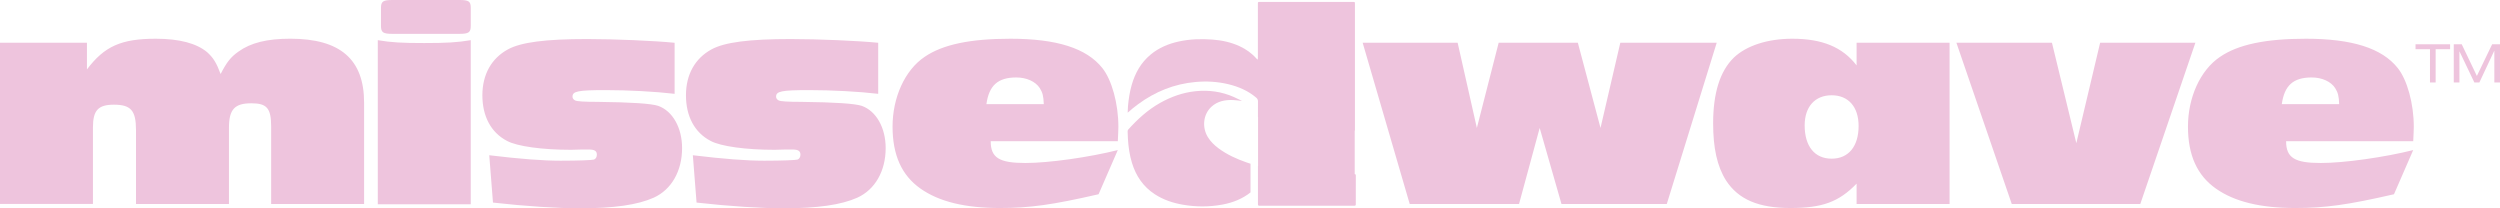
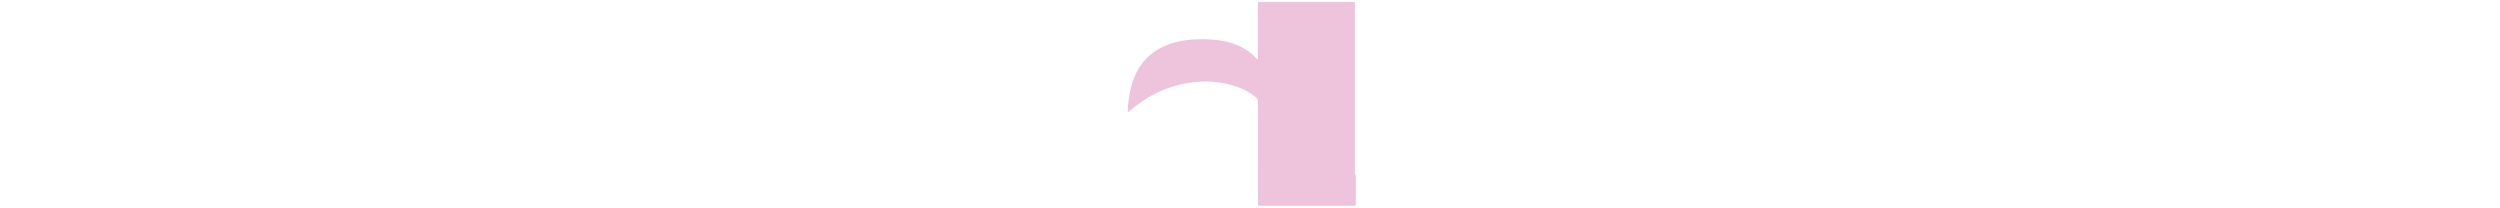
<svg xmlns="http://www.w3.org/2000/svg" id="Capa_1" data-name="Capa 1" viewBox="0 0 1020.47 85.03">
  <defs>
    <style>.cls-1{fill:#eec4dd}</style>
  </defs>
-   <path d="M991.89 33.66V20.08h-5.9v-2.01h14.11v2.01h-5.9v13.58h-2.31Zm26.27 0V20.73h-.04l-6.07 12.93H1010L1003.95 21h-.04v12.66h-2.31V18.07h3.25l6.18 12.93 6.24-12.93h3.21v15.59h-2.31ZM110.68 83.27V51.65c0-7.5-1.76-9.49-8.08-9.49-6.79 0-9.14 2.46-9.14 9.95v31.15H55.51V53.04c0-7.96-2.11-10.31-9.02-10.31-6.44 0-8.55 2.34-8.55 9.25v31.27H0v-65.8h35.49v10.89c7.14-9.49 14.05-12.53 28.11-12.53 9.6 0 16.63 1.87 20.96 5.5 2.46 2.23 3.75 4.22 5.5 8.9 2.46-4.8 4.1-6.91 7.26-9.14 5.04-3.63 11.71-5.27 21.2-5.27 20.38 0 30.1 8.43 30.1 26.12v41.34h-37.95Zm43.53.12V16.4c5.5.94 9.95 1.17 18.97 1.17s13.47-.24 18.97-1.17v66.99H154.2Zm37.95-72.85c0 2.69-.82 3.28-4.68 3.28h-27.29c-3.86 0-4.68-.59-4.68-3.28V3.28c0-2.69.82-3.28 4.68-3.28h27.29c3.98 0 4.68.59 4.68 3.28v7.26Zm83.23 27.76c-7.96-.94-19.09-1.52-28.11-1.52-11.48 0-13.59.47-13.59 2.69 0 .59.35 1.17 1.05 1.52q1.05.59 9.25.59 20.5.23 24.71 1.64c5.86 2.11 9.72 8.9 9.72 17.22 0 9.37-4.33 16.98-11.6 20.26-6.56 2.93-16.28 4.33-30.22 4.33-8.79 0-21.9-.82-35.37-2.34l-1.52-19.32c12.65 1.52 21.9 2.23 29.16 2.23s13-.24 13.59-.47c.7-.24 1.17-1.05 1.17-1.99 0-1.52-.94-2.11-3.28-2.11h-2.81l-4.45.12c-11.71 0-22.02-1.41-26.12-3.63-6.56-3.4-10.07-10.07-10.07-18.62s3.75-15.11 10.42-18.74c5.39-2.93 15.34-4.22 32.33-4.22 11.36 0 27.41.7 35.72 1.52v20.85Zm83.1 0c-7.96-.94-19.09-1.52-28.11-1.52-11.48 0-13.59.47-13.59 2.69 0 .59.35 1.17 1.05 1.52q1.05.59 9.25.59 20.5.23 24.71 1.64c5.86 2.11 9.72 8.9 9.72 17.22 0 9.37-4.33 16.98-11.6 20.26-6.56 2.93-16.28 4.33-30.22 4.33-8.79 0-21.9-.82-35.37-2.34l-1.52-19.32c12.65 1.52 21.9 2.23 29.16 2.23s13-.24 13.59-.47c.7-.24 1.17-1.05 1.17-1.99 0-1.52-.94-2.11-3.28-2.11h-2.81l-4.45.12c-11.71 0-22.02-1.41-26.12-3.63C283.51 54.12 280 47.45 280 38.9s3.75-15.11 10.42-18.74c5.39-2.93 15.34-4.22 32.33-4.22 11.36 0 27.41.7 35.72 1.52v20.85Zm89.93 40.99c-18.86 4.33-28.11 5.62-40.29 5.62-14.17 0-24.83-2.58-32.44-7.96-7.61-5.39-11.36-13.59-11.36-25.3s4.92-22.96 13.12-28.46c7.38-5.04 18.62-7.38 35.02-7.38 18.86 0 31.04 3.86 37.48 11.95 3.86 4.8 6.56 14.52 6.56 24.01 0 1.41-.12 3.28-.23 5.86h-51.89c0 6.79 3.51 8.9 14.17 8.9 9.6 0 26-2.34 37.71-5.27l-7.85 18.04Zm-22.36-36.78c-.12-3.28-.47-4.69-1.64-6.56-1.76-2.69-5.39-4.33-9.6-4.33-7.5 0-11.12 3.28-12.18 10.89h23.42Zm211.32 40.76-8.9-31.04-8.43 31.04h-44.62l-19.21-65.82h38.77l7.85 34.78 8.9-34.78h32.32l9.25 34.78 8.08-34.78h39.35l-20.38 65.82h-42.98Zm120.46 0v-8.31c-7.26 7.5-14.05 9.95-27.05 9.95s-21.2-3.51-26.24-11.24c-3.63-5.74-5.27-13.23-5.27-23.31 0-12.41 2.81-21.31 8.43-26.82 5.15-4.92 13.82-7.73 23.89-7.73 12.18 0 20.5 3.4 26.24 10.89v-9.25h37.95v65.82h-37.95Zm-21.2-32.09c0 8.55 4.1 13.59 11.01 13.59s11.01-5.04 11.01-13.35c0-7.85-4.22-12.53-11.01-12.53s-11.01 4.68-11.01 12.3Zm84.54 32.09-22.6-65.82h39l9.95 40.99 9.72-40.99h38.88l-22.49 65.82h-52.47Zm156.01-3.98c-18.86 4.33-28.11 5.62-40.29 5.62-14.17 0-24.83-2.58-32.44-7.96-7.61-5.39-11.36-13.59-11.36-25.3s4.92-22.96 13.12-28.46c7.38-5.04 18.62-7.38 35.02-7.38 18.86 0 31.04 3.86 37.48 11.95 3.86 4.8 6.56 14.52 6.56 24.01 0 1.41-.12 3.28-.23 5.86h-51.89c0 6.79 3.51 8.9 14.17 8.9 9.6 0 26-2.34 37.71-5.27l-7.85 18.04Zm-22.37-36.78c-.12-3.28-.47-4.69-1.64-6.56-1.76-2.69-5.39-4.33-9.6-4.33-7.5 0-11.12 3.28-12.18 10.89h23.42ZM510.44 66.83c-.52-.17-1.03-.34-1.55-.51-4.09-1.42-7.99-3.18-11.45-5.74-1.77-1.31-3.32-2.81-4.45-4.68-2.43-4.05-1.83-9.25 1.5-12.32 2.5-2.3 5.62-2.89 8.96-2.74 1.11.05 2.21.22 3.32.34.02-.03.04-.06.06-.08-1.07-.5-2.12-1.03-3.2-1.51-4.97-2.2-10.2-2.92-15.62-2.36-5.2.54-9.99 2.26-14.49 4.79-5.05 2.84-9.21 6.66-13.01 10.89-.16.18-.23.48-.23.72.01.99.06 1.98.12 2.97.2 3.36.67 6.68 1.66 9.91 1.62 5.27 4.54 9.67 9.36 12.8 3.47 2.25 7.32 3.54 11.42 4.25 5.4.94 10.79.94 16.17-.06 4.29-.8 8.16-2.35 11.43-4.96v-11.7Z" class="cls-1" />
-   <path d="M552.98 71.08V53.31h.09V1.65c0-.87 0-.87-.89-.87h-37.85c-.88 0-.88 0-.88.87v21.61c0 .33-.03.67-.04 1-.14-.01-.19 0-.21-.03-.11-.1-.21-.19-.31-.3-1.9-2.17-4.23-3.83-6.88-5.06-3.48-1.61-7.19-2.42-11.03-2.71-4.63-.35-9.23-.22-13.78.77-4.24.92-8.13 2.55-11.46 5.29-4.05 3.34-6.42 7.64-7.81 12.51-.81 2.82-1.23 5.69-1.5 8.59-.08.85-.08 1.7-.13 2.68.8-.69 1.46-1.28 2.15-1.84.71-.58 1.43-1.13 2.17-1.67 6.95-5.09 14.7-8.26 23.46-9.03 4.45-.39 8.86-.15 13.19.88 4.25 1.01 8.17 2.69 11.49 5.51.49.42.74.86.73 1.51-.01 2.13-.01 4.27-.01 6.4h.04v19.99s-.03 0-.04-.01v15.62c0 .48.16.62.66.62 7.62-.01 31-.01 38.62 0 .49 0 .66-.14.66-.62-.01-3.9 0-7.81.01-11.71 0-.38-.11-.54-.43-.58Z" class="cls-1" />
+   <path d="M552.98 71.08h.09V1.65c0-.87 0-.87-.89-.87h-37.85c-.88 0-.88 0-.88.87v21.61c0 .33-.03.67-.04 1-.14-.01-.19 0-.21-.03-.11-.1-.21-.19-.31-.3-1.9-2.17-4.23-3.83-6.88-5.06-3.48-1.61-7.19-2.42-11.03-2.71-4.63-.35-9.23-.22-13.78.77-4.24.92-8.13 2.55-11.46 5.29-4.05 3.34-6.42 7.64-7.81 12.51-.81 2.82-1.23 5.69-1.5 8.59-.08.85-.08 1.7-.13 2.68.8-.69 1.46-1.28 2.15-1.84.71-.58 1.43-1.13 2.17-1.67 6.95-5.09 14.7-8.26 23.46-9.03 4.45-.39 8.86-.15 13.19.88 4.25 1.01 8.17 2.69 11.49 5.51.49.42.74.86.73 1.51-.01 2.13-.01 4.27-.01 6.4h.04v19.99s-.03 0-.04-.01v15.62c0 .48.16.62.66.62 7.62-.01 31-.01 38.62 0 .49 0 .66-.14.66-.62-.01-3.9 0-7.81.01-11.71 0-.38-.11-.54-.43-.58Z" class="cls-1" />
</svg>